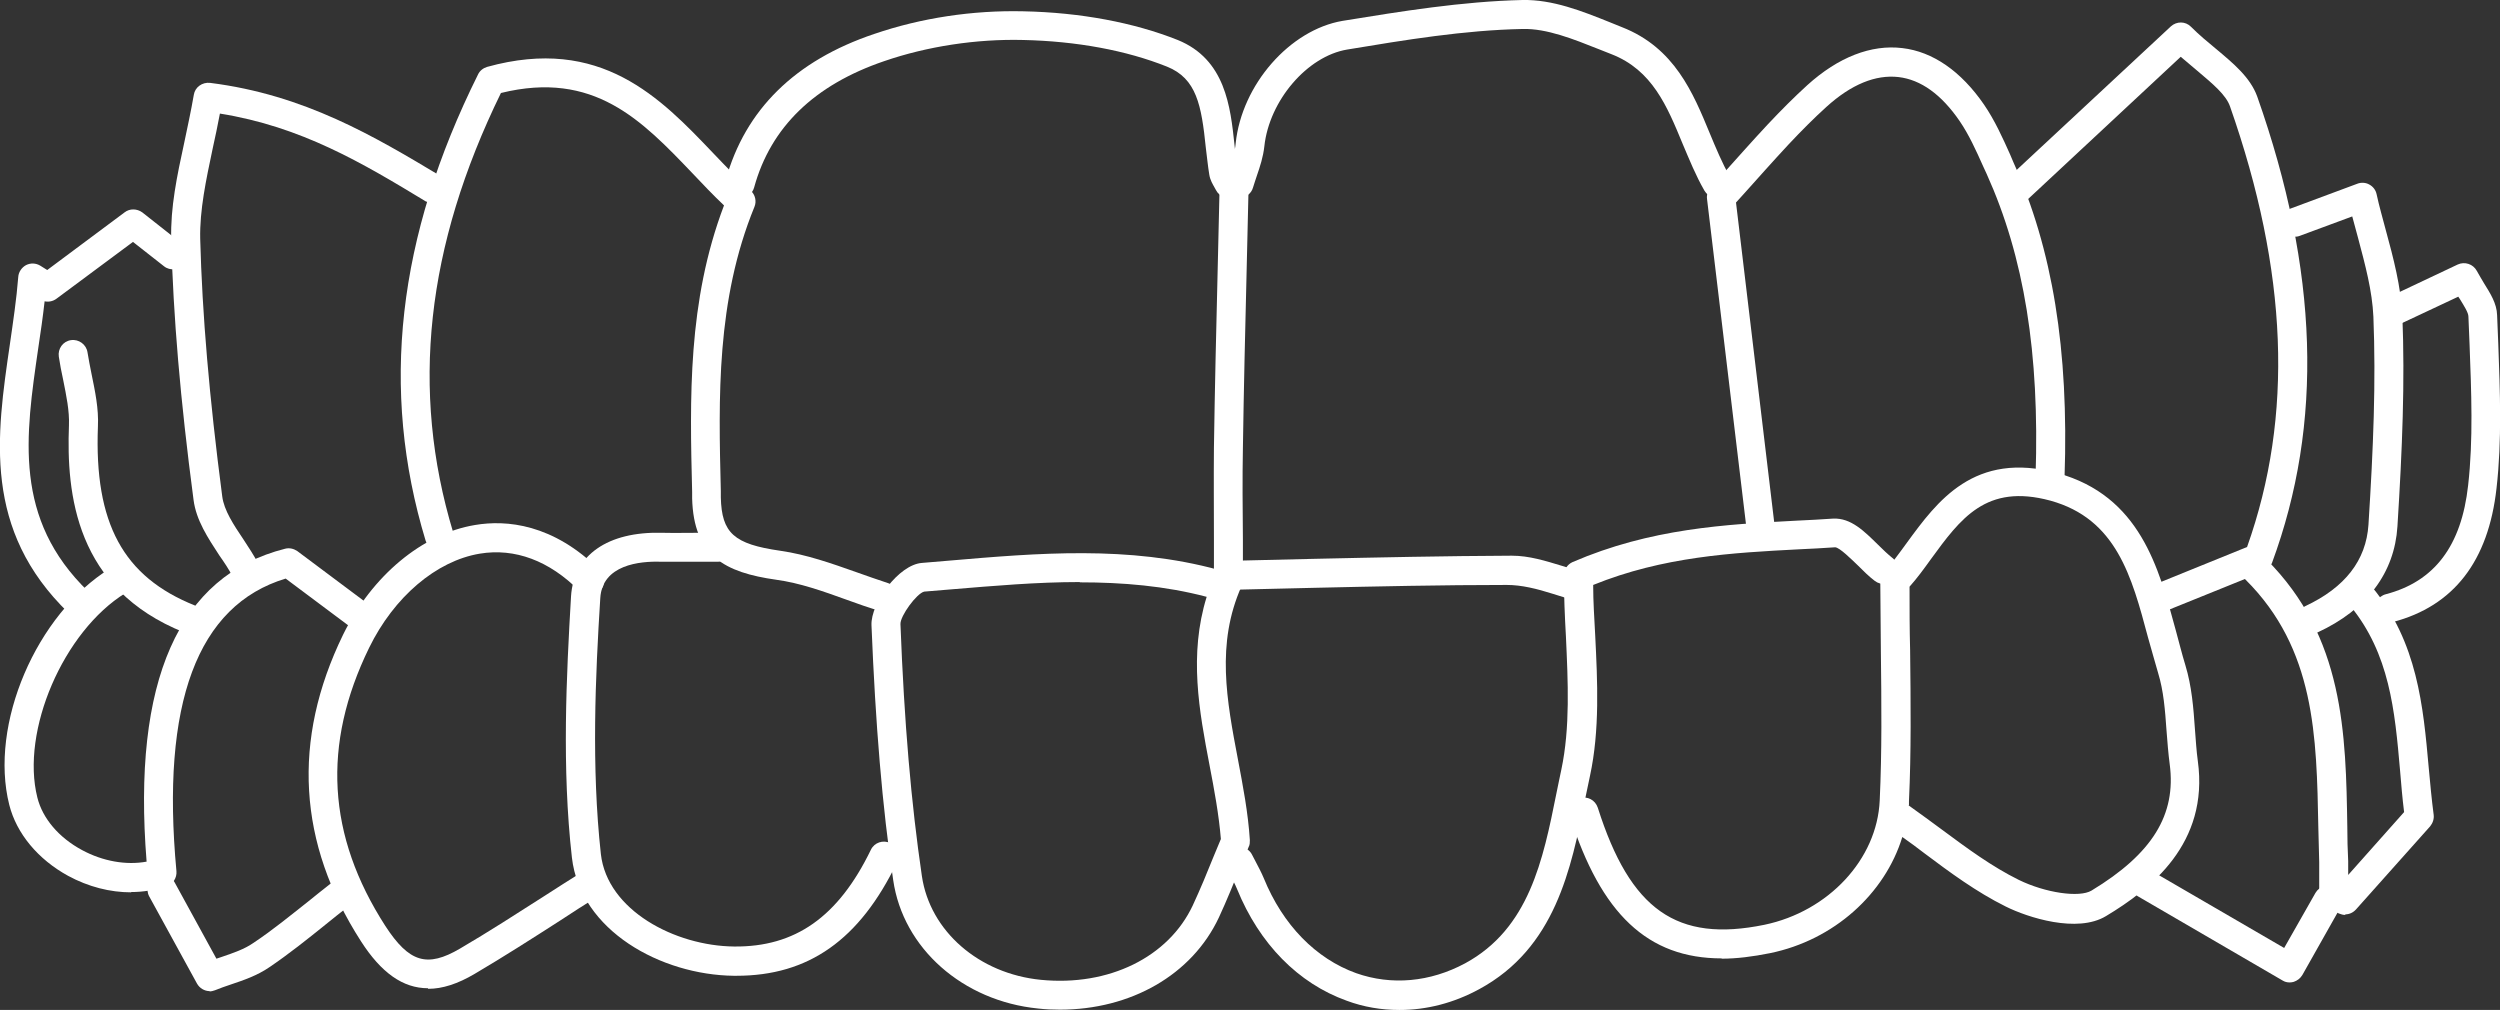
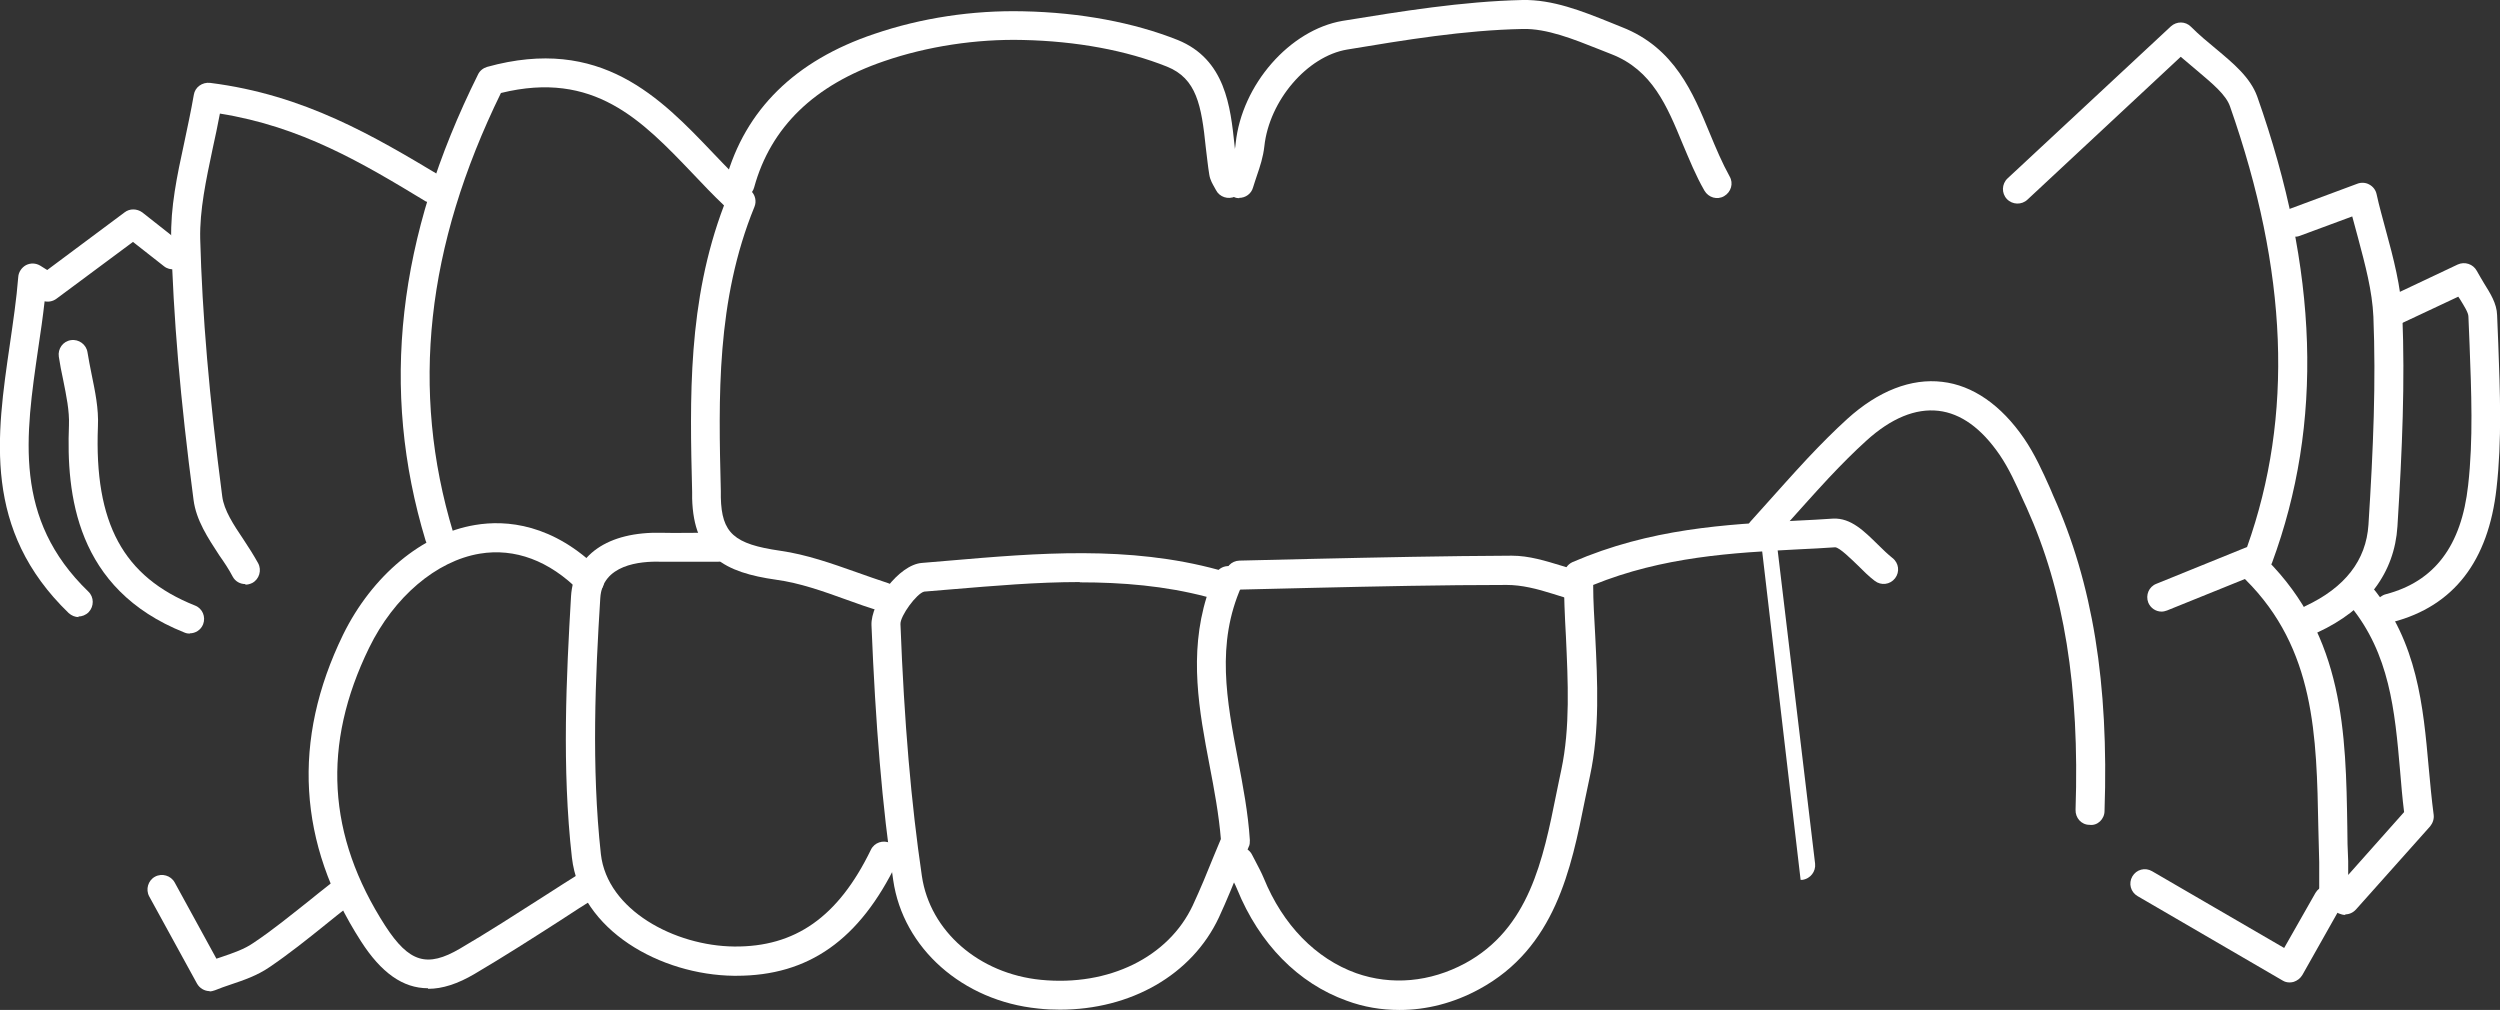
<svg xmlns="http://www.w3.org/2000/svg" id="Layer_2" data-name="Layer 2" viewBox="0 0 86.29 34.86">
  <rect x="0" y="0" width="86.29" height="34.86" fill="#333333" stroke="none" />
  <defs>
    <style>
      .cls-1 {
        fill: #fff;
        stroke-width: 0px;
      }
    </style>
  </defs>
  <g id="Layer_2-2" data-name="Layer 2">
    <g id="underbite">
      <path class="cls-1" d="M30.51,21.11s-.1,0-.15-.02c-.38-.12-.76-.25-1.14-.39-.83-.3-1.62-.58-2.43-.69-1.76-.25-2.85-.81-2.9-2.81v-.22c-.08-3.23-.16-6.57,1.1-9.89-.38-.36-.74-.74-1.09-1.11-1.75-1.83-3.4-3.56-6.61-2.77-2.59,5.3-3.13,10.26-1.65,15.16.08.26-.07.54-.33.62-.27.08-.54-.07-.62-.33-1.58-5.22-.98-10.48,1.81-16.09.06-.13.18-.22.31-.26,3.93-1.09,5.99,1.07,7.81,2.98.44.46.85.89,1.29,1.29.16.14.21.37.13.56-1.32,3.23-1.24,6.58-1.16,9.81v.22c.03,1.23.45,1.61,2.05,1.84.91.13,1.78.44,2.63.74.37.13.73.26,1.1.38.26.08.41.36.33.63-.07.21-.26.35-.48.35Z" />
      <path class="cls-1" d="M36.59,34.85c-.25,0-.5-.01-.76-.04-2.6-.26-4.66-2.08-5-4.43-.38-2.55-.61-5.35-.75-8.8-.03-.76.94-2.09,1.74-2.15l.95-.08c3.04-.26,6.19-.53,9.29.32.14-.13.35-.17.54-.09.25.11.37.41.25.66-.88,1.98-.51,3.93-.12,5.98.17.9.35,1.83.41,2.78,0,.08,0,.16-.04.23l-.29.7c-.23.56-.47,1.16-.74,1.74-.93,1.98-3.04,3.18-5.49,3.18ZM37.27,20.09c-1.48,0-2.96.13-4.41.25l-.96.08c-.26.06-.83.84-.82,1.12.13,3.41.37,6.18.74,8.7.28,1.9,1.97,3.37,4.11,3.58,2.34.23,4.4-.78,5.24-2.57.26-.56.5-1.14.72-1.69l.25-.6c-.07-.85-.23-1.71-.39-2.54-.36-1.88-.72-3.82-.1-5.82-1.44-.38-2.91-.5-4.38-.5Z" />
      <path class="cls-1" d="M48.3,34.86c-.62,0-1.23-.1-1.82-.32-1.67-.6-3.01-1.96-3.78-3.85-.07-.17-.15-.32-.24-.48l-.13-.25c-.12-.25-.03-.55.22-.67.24-.13.55-.03.67.22l.12.23c.1.19.2.38.28.57.66,1.62,1.8,2.78,3.19,3.28,1.22.43,2.55.31,3.76-.34,2.21-1.2,2.69-3.57,3.15-5.86.06-.28.11-.55.17-.82.31-1.46.23-3.05.16-4.59-.04-.71-.07-1.42-.07-2.12,0-.2.12-.38.3-.46,2.69-1.16,5.26-1.3,7.75-1.43.41-.02.83-.04,1.24-.07.62-.03,1.08.44,1.55.9.17.17.34.33.5.46.22.17.26.48.09.7-.17.22-.48.26-.7.09-.2-.15-.4-.35-.59-.54-.21-.2-.63-.62-.78-.62h0c-.42.03-.83.05-1.25.07-2.3.12-4.68.25-7.1,1.23,0,.58.04,1.16.07,1.74.08,1.6.16,3.27-.18,4.85-.06.27-.11.54-.17.81-.48,2.4-1.03,5.13-3.65,6.55-.88.48-1.82.72-2.75.72Z" />
      <path class="cls-1" d="M80.95,31.58c-.07,0-.15-.02-.22-.05l-.4-.19c-.17-.08-.28-.26-.28-.45v-.36c0-.25,0-.51,0-.77-.01-.4-.02-.79-.03-1.19-.06-3.17-.11-6.17-2.51-8.56-.2-.19-.2-.51,0-.71.2-.19.51-.2.71,0,2.69,2.68,2.75,6.02,2.8,9.25,0,.39.01.78.03,1.17,0,.16,0,.32,0,.48l1.93-2.17c-.06-.48-.1-.96-.14-1.44-.18-2.07-.36-4.02-1.72-5.68-.17-.21-.14-.53.07-.7.21-.17.53-.14.7.07,1.55,1.89,1.75,4.09,1.94,6.22.05.54.1,1.09.17,1.62.02.14-.03.29-.12.4l-2.56,2.87c-.1.11-.23.17-.37.17Z" />
      <path class="cls-1" d="M42.78,6.84s-.09,0-.14-.02c-.27-.08-.42-.35-.34-.62.04-.15.09-.29.14-.44.1-.28.19-.55.21-.81.21-2.03,1.87-3.92,3.69-4.23C48.37.39,50.46.05,52.55,0c1.04-.02,2.05.38,3.02.77l.42.17c1.81.71,2.45,2.27,3.02,3.65.22.53.43,1.03.69,1.5.14.24.05.54-.19.68s-.54.05-.68-.19c-.3-.52-.52-1.07-.75-1.61-.54-1.31-1.05-2.55-2.46-3.1l-.43-.17c-.88-.35-1.8-.72-2.63-.7-2.02.04-4.07.38-6.06.71-1.38.23-2.69,1.76-2.86,3.34-.04.37-.15.7-.26,1.02-.04.13-.09.26-.13.4-.06.22-.26.36-.48.36Z" />
      <path class="cls-1" d="M25.53,6.84s-.09,0-.13-.02c-.27-.07-.42-.35-.35-.61.67-2.42,2.39-4.12,5.13-5.04,1.61-.55,3.39-.82,5.14-.78,1.98.04,3.82.39,5.33.99,1.65.67,1.82,2.31,1.96,3.62.03.3.06.59.11.88,0,.02.03.05.05.08.03.05.06.1.09.15.12.25.03.55-.22.67-.25.12-.55.02-.67-.22l-.05-.09c-.06-.11-.15-.25-.18-.44-.05-.3-.08-.62-.12-.93-.15-1.47-.32-2.39-1.34-2.8-1.4-.56-3.12-.88-4.97-.92-1.61-.04-3.31.22-4.79.73-2.41.82-3.92,2.28-4.49,4.36-.06.22-.26.37-.48.37Z" />
-       <path class="cls-1" d="M60.8,18.83c-.25,0-.47-.19-.5-.44l-1.38-11.52c-.02-.14.03-.29.12-.39l.44-.49c.45-.5.98-1.1,1.53-1.69.48-.51.93-.96,1.37-1.36,1.07-.97,2.21-1.41,3.28-1.28,1.05.12,2.03.8,2.82,1.95.37.54.64,1.14.9,1.72l.11.26c1.36,3.02,1.92,6.48,1.77,10.88,0,.28-.24.52-.52.48-.28,0-.49-.24-.48-.52.14-4.24-.39-7.55-1.69-10.43l-.12-.26c-.25-.56-.49-1.09-.81-1.56-.63-.92-1.34-1.43-2.11-1.52-.79-.09-1.63.25-2.49,1.03-.42.38-.85.81-1.31,1.3-.54.58-1.07,1.18-1.52,1.68l-.29.32,1.35,11.3c.03.27-.16.52-.44.56-.02,0-.04,0-.06,0Z" />
-       <path class="cls-1" d="M59.43,33.08c-2.56,0-4.17-1.54-5.24-4.9-.08-.26.06-.54.33-.63.27-.08.54.06.63.33,1.12,3.53,2.73,4.66,5.75,4.04,2.21-.46,3.89-2.26,3.98-4.29.08-1.7.06-3.38.04-5.16,0-.79-.02-1.58-.02-2.39,0-.12.05-.25.13-.34.27-.29.52-.64.79-1.01,1.04-1.42,2.32-3.18,5.2-2.4,2.84.79,3.49,3.25,4.08,5.43.11.4.21.81.33,1.2.22.72.28,1.48.33,2.21.03.37.05.74.1,1.1.39,2.84-1.62,4.42-3.17,5.35-.99.6-2.7.05-3.46-.33-1.01-.5-1.93-1.18-2.81-1.84-.25-.19-.5-.38-.76-.56-.6,1.96-2.36,3.56-4.57,4.01-.6.12-1.15.19-1.67.19ZM65.87,27.8s0,0,.01,0c.38.27.76.55,1.14.83.89.66,1.73,1.28,2.66,1.74.92.45,2.09.62,2.51.37,2.1-1.27,2.93-2.62,2.7-4.36-.05-.38-.08-.77-.11-1.16-.05-.71-.1-1.37-.29-1.99-.12-.4-.23-.82-.35-1.23-.56-2.1-1.09-4.09-3.37-4.72-2.22-.6-3.1.62-4.13,2.03-.23.32-.47.65-.73.94,0,.74,0,1.47.02,2.19.02,1.8.04,3.5-.04,5.22,0,.04,0,.09,0,.13Z" />
+       <path class="cls-1" d="M60.8,18.83c-.25,0-.47-.19-.5-.44c-.02-.14.03-.29.12-.39l.44-.49c.45-.5.98-1.1,1.53-1.69.48-.51.93-.96,1.37-1.36,1.07-.97,2.21-1.41,3.28-1.28,1.05.12,2.03.8,2.82,1.95.37.54.64,1.14.9,1.72l.11.26c1.36,3.02,1.92,6.48,1.77,10.88,0,.28-.24.52-.52.48-.28,0-.49-.24-.48-.52.14-4.24-.39-7.55-1.69-10.43l-.12-.26c-.25-.56-.49-1.09-.81-1.56-.63-.92-1.34-1.43-2.11-1.52-.79-.09-1.63.25-2.49,1.03-.42.38-.85.81-1.31,1.3-.54.58-1.07,1.18-1.52,1.68l-.29.32,1.35,11.3c.03.27-.16.52-.44.56-.02,0-.04,0-.06,0Z" />
      <path class="cls-1" d="M2.72,21.3c-.13,0-.25-.05-.35-.14C-.6,18.29-.12,15.04.34,11.89c.11-.77.23-1.56.29-2.33.01-.17.12-.33.27-.41.16-.08.34-.07.49.02l.24.15,2.67-1.99c.18-.14.43-.13.61,0l1.37,1.08c.22.17.25.49.08.7s-.49.25-.7.08l-1.07-.84-2.64,1.96c-.12.09-.27.12-.41.09-.06.54-.14,1.09-.22,1.62-.44,3.03-.87,5.89,1.73,8.4.2.19.2.51.01.71-.1.1-.23.15-.36.15Z" />
-       <path class="cls-1" d="M4.53,30.8c-.73,0-1.48-.19-2.18-.57-1.04-.57-1.78-1.46-2.03-2.45-.7-2.77.93-6.58,3.48-8.16.23-.15.54-.07.69.16.15.23.07.54-.16.69-2.14,1.32-3.62,4.76-3.04,7.06.18.72.74,1.38,1.54,1.81.72.39,1.53.53,2.23.4-.5-6.23,1.1-9.87,4.78-10.8.15-.04.3,0,.42.08l2.34,1.75c.22.17.27.48.1.7-.17.22-.48.27-.7.1l-2.14-1.6c-3.05.92-4.31,4.31-3.77,10.1.02.23-.12.45-.34.52-.39.13-.8.2-1.23.2Z" />
      <path class="cls-1" d="M82.47,21.49c-.22,0-.42-.15-.48-.37-.07-.27.09-.54.36-.61,1.68-.44,2.61-1.67,2.84-3.76.18-1.58.11-3.24.05-4.84l-.04-.98c0-.14-.15-.37-.29-.6-.02-.03-.04-.06-.06-.09l-1.98.93c-.25.12-.55.01-.67-.24-.12-.25-.01-.55.24-.67l2.39-1.13c.24-.11.53-.02.66.22.08.15.17.29.25.43.21.34.44.69.45,1.1l.04.98c.06,1.64.13,3.33-.06,4.99-.28,2.52-1.48,4.07-3.58,4.62-.04.01-.08.02-.13.02Z" />
-       <path class="cls-1" d="M42.4,20.54c-.28,0-.5-.22-.5-.5v-1.42c0-1.05-.01-2.1,0-3.16.03-2.06.08-4.13.13-6.19l.06-2.57c0-.28.26-.48.51-.49.28,0,.5.23.49.51l-.06,2.57c-.05,2.06-.1,4.12-.13,6.18-.02,1.04-.01,2.09,0,3.14v1.42c0,.28-.22.5-.5.5Z" />
      <path class="cls-1" d="M74.61,21.11c-.2,0-.38-.12-.46-.31-.1-.26.02-.55.28-.65l3.13-1.27c1.61-4.53,1.41-9.51-.59-15.21-.14-.4-.6-.78-1.12-1.22-.19-.16-.38-.32-.58-.49l-5.29,4.93c-.2.19-.52.18-.71-.02s-.18-.52.02-.71l5.64-5.25c.2-.18.5-.18.69.01.28.28.58.53.86.76.61.51,1.19.99,1.43,1.65,2.12,6.01,2.29,11.28.51,16.1-.05.13-.15.24-.28.29l-3.34,1.35c-.06.02-.12.04-.19.04Z" />
      <path class="cls-1" d="M8.47,20.16c-.18,0-.35-.09-.44-.26-.13-.25-.29-.49-.46-.73-.39-.6-.8-1.21-.89-1.92-.46-3.48-.7-6.34-.77-8.99-.03-1.1.2-2.19.45-3.34.11-.53.23-1.07.33-1.65.04-.26.29-.44.56-.41,3.26.41,5.66,1.84,7.98,3.23.24.14.32.46.18.69-.14.24-.44.32-.68.18h-.02c-2.21-1.34-4.31-2.59-7.12-3.04-.08.41-.16.82-.25,1.21-.23,1.09-.45,2.12-.43,3.11.07,2.62.31,5.44.76,8.89.06.48.39.98.74,1.5.18.27.35.54.5.81.13.24.04.55-.2.68-.08.04-.16.06-.24.06Z" />
      <path class="cls-1" d="M54.48,20.73s-.08,0-.12-.01c-.25-.06-.5-.14-.75-.22-.57-.18-1.09-.31-1.6-.31-2.23,0-4.49.05-6.69.1l-2.52.06c-.28.02-.5-.21-.51-.49,0-.28.21-.5.49-.51l2.52-.06c2.26-.05,4.58-.1,6.88-.11.6,0,1.17.18,1.73.35.23.07.46.15.7.2.27.07.43.34.36.61-.06.23-.26.38-.48.38Z" />
      <path class="cls-1" d="M25.42,33.68s-.06,0-.09,0c-2.52-.03-5.3-1.56-5.59-4.08-.35-3.09-.19-6.28-.03-9.02.09-1.42,1.27-2.24,3.14-2.19.44.01.87,0,1.31,0h.6c.28,0,.5.22.5.5s-.22.5-.5.5h-.59c-.45,0-.89,0-1.34,0-.76-.03-2.04.11-2.11,1.25-.17,2.7-.31,5.83.02,8.84.22,1.94,2.56,3.17,4.6,3.19,2.1.02,3.59-1.01,4.72-3.34.12-.25.42-.35.67-.23.25.12.35.42.23.67-1.29,2.67-3.05,3.91-5.54,3.91Z" />
      <path class="cls-1" d="M14.77,34.11c-.86,0-1.61-.53-2.31-1.62-2.18-3.39-2.39-6.94-.62-10.58,1-2.04,2.74-3.49,4.56-3.79,1.07-.18,2.69-.05,4.31,1.57.19.2.19.51,0,.71-.19.19-.51.2-.71,0-1.04-1.05-2.23-1.49-3.44-1.29-1.5.25-2.96,1.49-3.82,3.25-1.63,3.34-1.45,6.48.56,9.6.82,1.26,1.44,1.45,2.58.78.99-.58,1.95-1.2,2.92-1.82.43-.28.86-.55,1.29-.82.23-.15.54-.08.69.16.15.23.08.54-.16.69-.43.27-.86.54-1.28.82-.98.63-1.95,1.25-2.95,1.84-.59.35-1.12.52-1.61.52Z" />
      <path class="cls-1" d="M79.78,21.87c-.19,0-.37-.11-.45-.29-.12-.25,0-.55.24-.66,1.37-.64,2.1-1.58,2.18-2.81.17-2.68.26-4.92.17-7.18-.04-.89-.28-1.78-.53-2.72-.07-.25-.13-.49-.2-.74l-1.81.67c-.26.1-.55-.04-.64-.29-.1-.26.04-.55.29-.64l2.34-.87c.13-.05.29-.04.41.03.13.07.22.19.25.33.09.42.21.83.32,1.25.26.95.52,1.94.57,2.94.09,2.3,0,4.57-.17,7.28-.1,1.6-1.05,2.87-2.76,3.66-.07.03-.14.05-.21.05Z" />
      <path class="cls-1" d="M6.55,21.87c-.06,0-.12-.01-.19-.04-3.76-1.5-4.07-4.79-3.98-7.15.02-.5-.09-1.02-.2-1.57-.06-.27-.11-.54-.15-.8-.04-.27.14-.53.42-.57.27-.04.53.15.57.42.04.25.09.5.14.75.12.59.25,1.19.22,1.81-.13,3.34.87,5.19,3.35,6.18.26.1.38.39.28.65-.08.2-.27.31-.46.31Z" />
      <path class="cls-1" d="M7.24,34.21c-.18,0-.35-.1-.44-.26l-1.65-3.01c-.13-.24-.04-.55.2-.68.24-.13.55-.04.68.2l1.44,2.63c.06-.02.12-.04.18-.06.41-.14.79-.27,1.09-.48.65-.43,1.27-.94,1.88-1.42.26-.21.52-.42.79-.63.22-.17.53-.13.7.09.17.22.13.53-.09.7-.26.2-.52.41-.78.62-.62.5-1.27,1.02-1.95,1.48-.41.28-.87.44-1.32.59-.19.06-.37.13-.55.2-.06.02-.12.04-.19.04Z" />
      <path class="cls-1" d="M79.03,33.91c-.09,0-.17-.02-.25-.07l-5-2.91c-.24-.14-.32-.44-.18-.68.14-.24.44-.32.68-.18l4.56,2.65,1.08-1.9c.14-.24.44-.32.68-.19s.32.44.19.68l-1.32,2.34c-.07.12-.18.2-.3.24-.04.01-.09.02-.13.02Z" />
    </g>
  </g>
</svg>